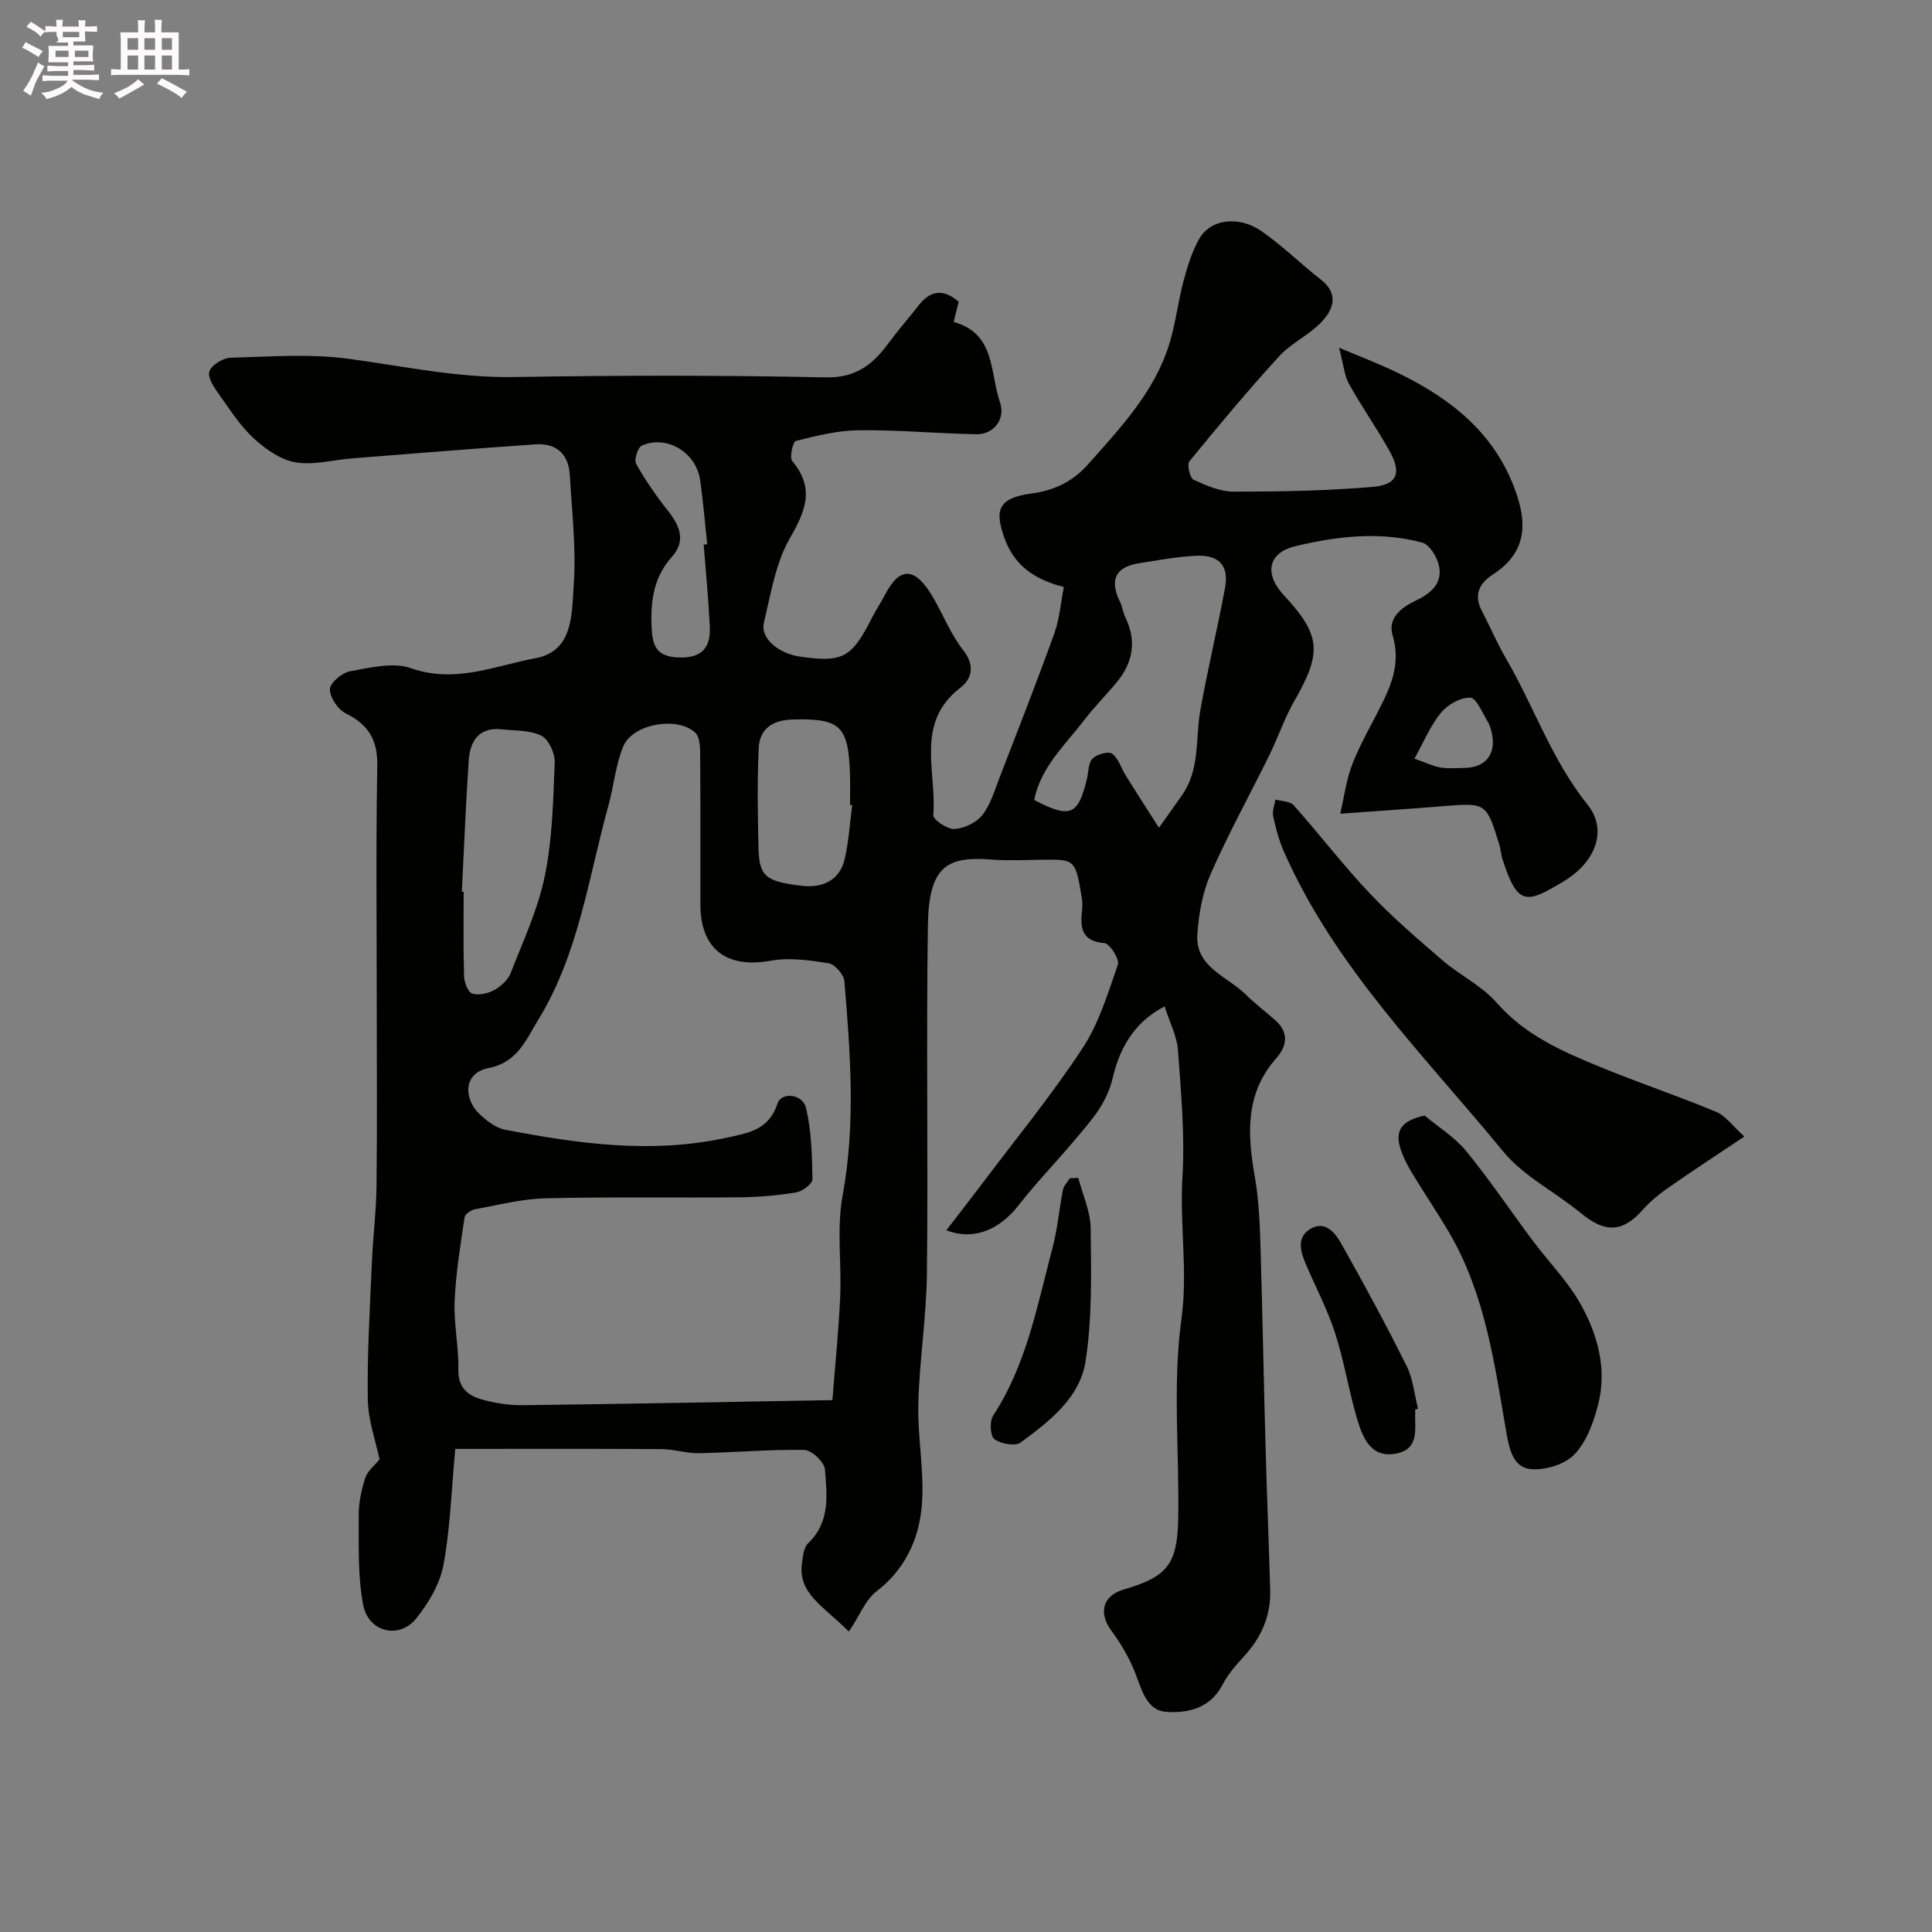
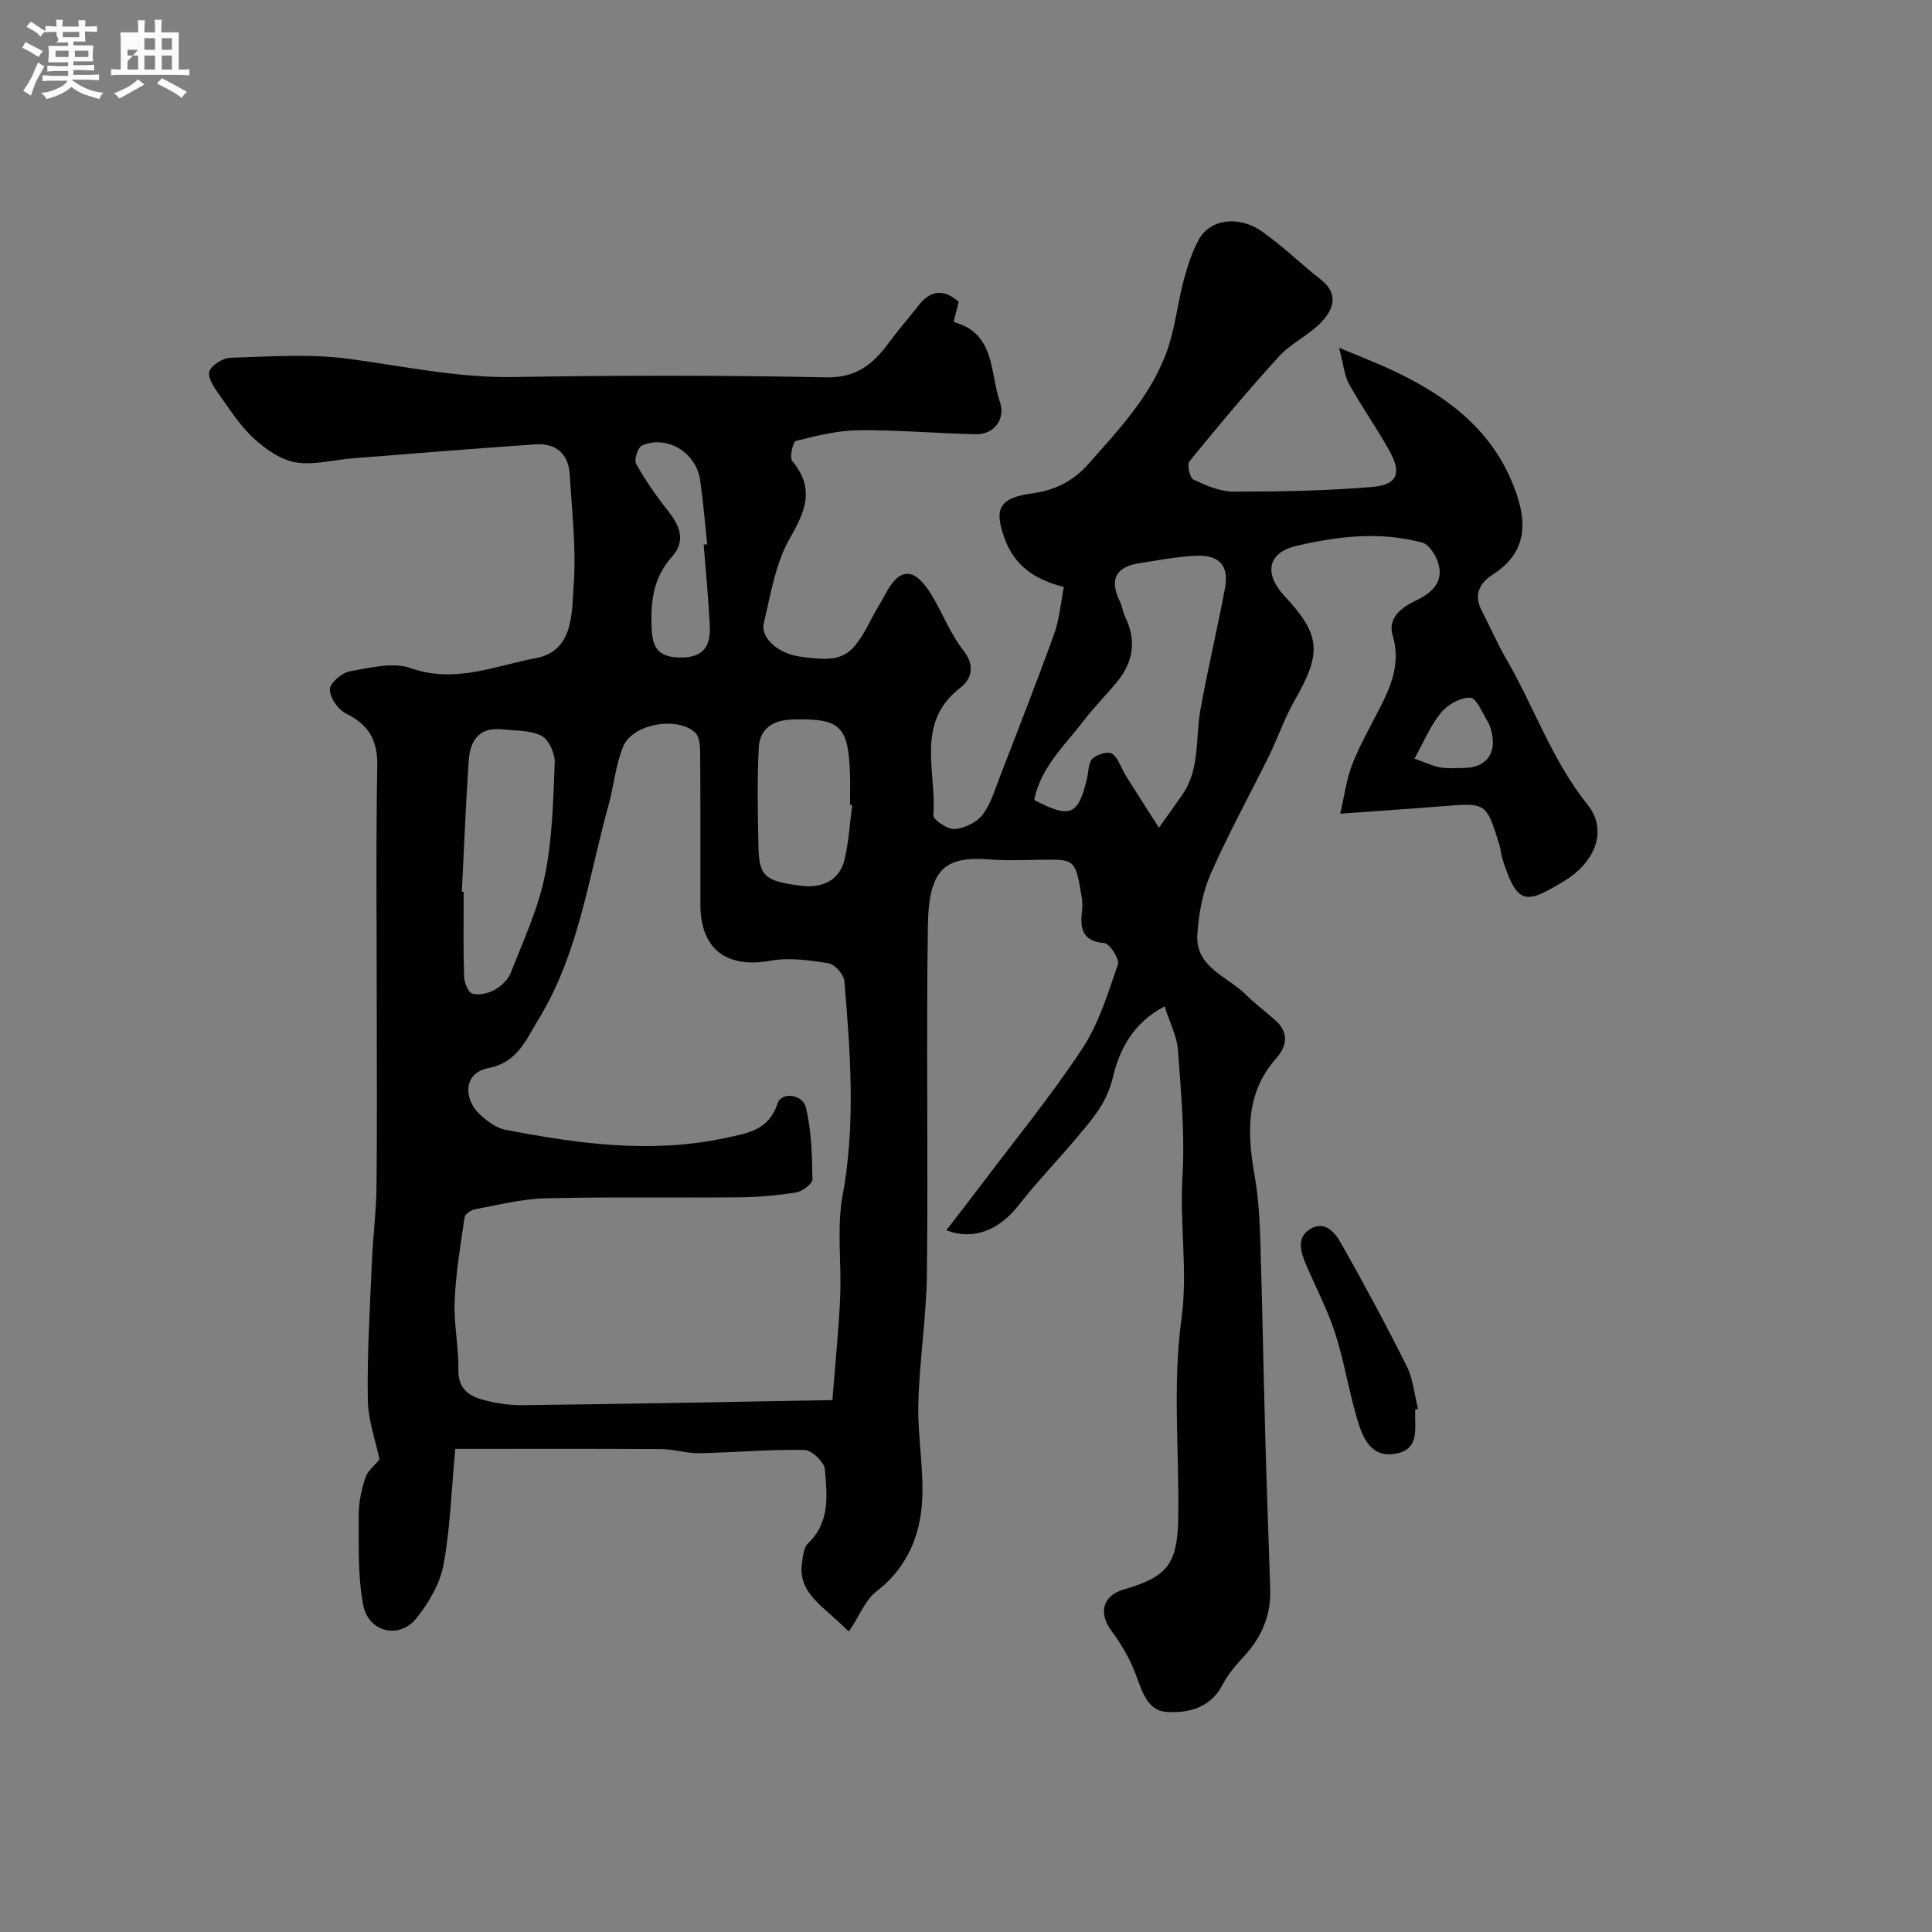
<svg xmlns="http://www.w3.org/2000/svg" enable-background="new 0 0 400 400" viewBox="0 0 400 400">
  <rect x="0" y="0" width="400" height="400" fill="#808080" stroke="none" />
  <path d="m6.8 9.5c.6.3 1.3.7 2.1 1.1-.4.4-.7.8-.9 1.2-.7-.4-1.3-.8-1.8-1.1s-1.1-.6-1.6-.8c.2-.4.5-.8.7-1.2.4.2.8.5 1.5.8zm.9 6.9c-.3.6-.5 1.1-.7 1.7s-.4 1.1-.6 1.7c-.6-.4-1.1-.7-1.6-1 .7-1 1.2-1.8 1.5-2.4.3-.5.6-1.1.8-1.7.3-.6.5-1.2.8-1.8.3.3.8.6 1.3.8-.7 1.3-1.2 2.2-1.5 2.7zm.1-11c.4.3 1 .7 1.7 1.1-.5.2-.8.6-1.1 1.1-.5-.6-1-1-1.4-1.2s-.9-.6-1.5-.8c.2-.4.5-.7.9-1.1.5.3.9.6 1.4.9zm10.5 13.1c1 .4 2 .6 3.1.7-.4.4-.7.8-.8 1.3-.9-.2-1.9-.6-3-.9-1-.4-2-.9-2.8-1.6-.5.4-1.1.9-1.9 1.3s-1.9.9-3.3 1.2c-.1-.3-.5-.8-1.1-1.3 1 0 2.1-.3 3.2-.8 1.2-.5 1.9-1 2.3-1.7h-3.2c-.4 0-1 0-2 .1v-1.2c1 0 1.7.1 2 .1h3.3v-1h-2.3c-.2 0-.9 0-2 .1v-1.2c1.2 0 1.9.1 2 .1h2.3v-.8h-4.1c0-.7.1-1.2.1-1.6 0-.5 0-1.1-.1-1.8h4.1v-.7h-2.5c1-.6.1-1.1.1-1.6v-.6h-.5c-.4 0-1 0-1.8.1v-1.3c1.2 0 1.9.1 2.1.1h.2c0-.3 0-.8-.1-1.4h1.4c0 .6-.1 1-.1 1.4h3.4c0-.4 0-.8-.1-1.3h1.5c0 .4-.1.9-.1 1.3.7 0 1.5 0 2.5-.1v1.2c-1 0-1.8-.1-2.5-.1v.6c0 .3 0 .8.1 1.5h-2.5v.8h4.1c0 .7-.1 1.3-.1 1.8s0 1 .1 1.5h-4.1v.8h1.4c.8 0 1.8 0 2.9-.1v1.2c-1 0-1.9-.1-2.8-.1h-1.5v1h3.2c.3 0 1 0 2.1-.1v1.2c-1.1 0-1.8-.1-2.1-.1h-3.4l-.1.1c1.4 1 2.4 1.5 3.4 1.9zm-4.1-6.7v-1.3h-2.7v1.3zm2.2-4.1v-1.1h-3.4v1.1zm1.9 4.1v-1.3h-2.8v1.3z" fill="#fcfafa" />
-   <path d="m37 6.7v2.3 5.4c1 0 1.8 0 2.2-.1v1.3c-.6 0-1.5-.1-2.5-.1h-11.9c-.7 0-1.3 0-1.8.1v-1.3c.5 0 1.1.1 2 .1v-5.2c0-1 0-1.8-.1-2.5h3.7c0-1.3 0-2.1-.1-2.5h1.5c0 .4-.1 1.3-.1 2.5h2.2c0-1.2 0-2.1-.1-2.6h1.5c0 .4-.1 1.3-.1 2.6zm-12.3 13.7c-.3-.4-.7-.8-1.1-1.1 1.1-.4 2.1-.9 2.9-1.3.8-.5 1.5-1 2.1-1.6.4.4.9.8 1.3 1.1-2.5 1.4-4.2 2.4-5.2 2.9zm3.9-10.1v-2.4h-2.2v2.4zm0 4.1v-2.9h-2.2v2.9zm3.5-4.1v-2.4h-2.2v2.4zm0 4.1v-2.9h-2.2v2.9zm.4 2.9 1-1.1c.6.3 1.4.7 2.5 1.3s2 1.1 2.7 1.5c-.4.4-.8.8-1.1 1.3-.8-.8-2.5-1.7-5.1-3zm3.1-7v-2.4h-2.1v2.4zm0 4.1v-2.9h-2.1v2.9z" fill="#fcfafa" />
+   <path d="m37 6.7v2.3 5.4c1 0 1.8 0 2.2-.1v1.3c-.6 0-1.5-.1-2.5-.1h-11.9c-.7 0-1.3 0-1.8.1v-1.3c.5 0 1.1.1 2 .1v-5.2c0-1 0-1.8-.1-2.5h3.7c0-1.3 0-2.1-.1-2.5h1.5c0 .4-.1 1.3-.1 2.5h2.2c0-1.2 0-2.1-.1-2.6h1.5c0 .4-.1 1.3-.1 2.6zm-12.3 13.7c-.3-.4-.7-.8-1.1-1.1 1.1-.4 2.1-.9 2.9-1.3.8-.5 1.5-1 2.1-1.6.4.4.9.8 1.3 1.1-2.5 1.4-4.2 2.4-5.2 2.9zm3.9-10.1h-2.2v2.4zm0 4.1v-2.9h-2.2v2.9zm3.5-4.1v-2.4h-2.2v2.4zm0 4.1v-2.9h-2.2v2.9zm.4 2.9 1-1.1c.6.3 1.4.7 2.5 1.3s2 1.1 2.7 1.5c-.4.4-.8.8-1.1 1.3-.8-.8-2.5-1.7-5.1-3zm3.1-7v-2.4h-2.1v2.4zm0 4.1v-2.9h-2.1v2.9z" fill="#fcfafa" />
  <g fill="#010100">
    <path d="m241.12 208.36c-6.76 3.5-9.44 9.29-10.75 14.83-1.25 5.28-4.34 8.65-7.45 12.36-3.95 4.72-8.25 9.16-12.04 14-3.98 5.09-9.3 7.35-14.96 5.17 2.45-3.18 4.81-6.19 7.11-9.25 7.08-9.4 14.56-18.54 21.03-28.34 3.43-5.19 5.33-11.47 7.39-17.44.38-1.1-1.69-4.34-2.8-4.43-4.44-.37-5.04-2.82-4.66-6.38.11-.99.15-2.02-.01-2.99-1.33-8.05-1.46-7.97-8.19-7.89-3.5.04-7.02.23-10.5-.04-9.11-.7-13 1.23-13.18 13.63-.36 23.99.07 48-.2 71.99-.1 9.04-1.56 18.06-1.78 27.11-.18 7.42 1.48 14.98.59 22.26-.76 6.22-3.59 12.19-9.2 16.48-2.55 1.95-3.76 5.64-5.8 8.34-5.39-5.37-10.53-7.87-9.68-14.13.19-1.43.36-3.25 1.27-4.12 4.6-4.38 3.92-9.98 3.48-15.3-.13-1.52-2.75-4-4.26-4.03-7.26-.13-14.52.54-21.79.68-2.59.05-5.19-.83-7.79-.85-14.1-.09-28.21-.04-42.69-.04-.83 8.89-1.05 16.61-2.46 24.09-.74 3.91-3.08 7.83-5.62 11.01-3.49 4.36-9.89 2.88-10.98-2.77-1.17-6.07-.89-12.45-.93-18.69-.01-2.56.57-5.21 1.37-7.67.46-1.41 1.89-2.5 2.94-3.8-.76-3.67-2.36-8.03-2.43-12.41-.15-9.43.44-18.87.84-28.3.22-5.27.9-10.53.96-15.8.15-12.5.05-25 .05-37.5 0-16.52-.19-33.05.11-49.57.1-5.36-1.8-8.54-6.51-10.86-1.62-.8-3.31-3.29-3.3-5 .01-1.3 2.49-3.43 4.14-3.72 4.16-.74 8.93-1.96 12.63-.65 9.16 3.23 17.44-.5 25.86-2.08 7.87-1.47 7.43-9.35 7.85-15.17.55-7.53-.38-15.17-.81-22.75-.25-4.37-2.82-6.63-7.13-6.34-12.64.87-25.28 1.9-37.91 2.9-3.93.31-7.98 1.46-11.74.82-3.07-.52-6.18-2.7-8.58-4.89-2.76-2.52-4.87-5.8-7.06-8.89-1.07-1.51-2.56-3.56-2.22-4.96.32-1.3 2.81-2.87 4.38-2.91 8.17-.24 16.47-.86 24.51.22 11.38 1.53 22.57 3.97 34.2 3.77 21.53-.36 43.07-.38 64.59.07 6.27.13 9.75-2.72 12.99-7.14 1.94-2.64 4.12-5.1 6.13-7.69 2.44-3.15 5.14-3.63 8.36-.82-.3 1.19-.65 2.56-1.01 3.99.02.03.05.22.13.24 8.51 2.42 7.32 10.47 9.41 16.51 1.23 3.57-1.26 6.77-4.96 6.69-8.1-.18-16.2-.92-24.3-.83-4.35.04-8.73 1.15-12.98 2.21-.61.15-1.37 3.42-.75 4.16 4.68 5.64 2.8 10.26-.5 15.99-2.97 5.17-3.95 11.56-5.38 17.52-.76 3.15 2.97 6.33 7.45 6.98 8.89 1.28 10.72.28 14.93-8.03.81-1.6 1.83-3.09 2.65-4.68 3.24-6.29 6.45-5.67 10.05.54 2.09 3.6 3.64 7.61 6.19 10.84 2.51 3.18 1.78 5.97-.59 7.78-9.47 7.28-4.85 17.41-5.6 26.39-.07.9 2.91 2.95 4.37 2.86 2.03-.13 4.56-1.32 5.79-2.9 1.74-2.25 2.58-5.23 3.64-7.96 3.81-9.85 7.67-19.69 11.25-29.62 1.08-3.01 1.33-6.31 1.98-9.63-6.13-1.55-10.37-4.49-12.39-10.39-1.82-5.31-1.47-8 5.66-8.96 5.01-.67 8.73-2.62 11.86-6.17 6.61-7.47 13.55-14.79 16.64-24.59 1.36-4.31 1.84-8.88 3.01-13.25.79-2.96 1.72-5.98 3.2-8.64 2.32-4.18 8.22-4.99 13.03-1.61 4.29 3.01 8.07 6.73 12.2 9.97 3.79 2.97 2.6 6.18.12 8.79-2.57 2.7-6.25 4.34-8.75 7.08-6.44 7.04-12.56 14.37-18.59 21.76-.54.66.1 3.44.87 3.8 2.61 1.21 5.51 2.47 8.3 2.47 9.59 0 19.2-.17 28.75-.98 5.18-.44 6.07-2.89 3.48-7.51-2.62-4.69-5.74-9.11-8.35-13.8-.96-1.73-1.11-3.92-2.06-7.51 4.59 1.93 7.83 3.17 10.95 4.63 10.64 4.98 19.89 11.59 24.7 22.81 3.37 7.87 3.8 14.61-3.81 19.51-2.76 1.78-4.02 4.18-2.31 7.47 1.72 3.31 3.18 6.76 5.06 9.98 5.79 9.96 9.48 21.03 16.85 30.19 4.14 5.14 1.89 11.82-5.06 15.97-7.54 4.5-9.44 5.19-12.59-4.81-.29-.93-.32-1.94-.61-2.87-2.71-8.72-2.71-8.68-11.76-7.95-6.68.54-13.38.98-21.18 1.55.82-3.48 1.26-7.16 2.59-10.48 1.82-4.55 4.37-8.79 6.5-13.22 2.01-4.19 3.21-8.35 1.76-13.22-1.04-3.48 1.64-5.69 4.67-7.14 3.19-1.52 5.87-3.62 4.85-7.56-.45-1.73-1.93-4.11-3.39-4.51-8.75-2.36-17.61-1.33-26.23.73-5.77 1.38-6.54 5.75-2.37 10.23 7.62 8.19 7.87 11.81 2.15 21.77-2.07 3.6-3.4 7.61-5.24 11.35-4.02 8.17-8.44 16.16-12.1 24.48-1.69 3.85-2.49 8.29-2.77 12.52-.46 6.86 6.18 8.68 9.99 12.46 1.93 1.91 4.12 3.56 6.16 5.36 2.85 2.52 2.41 5.34.21 7.83-6.54 7.38-6 15.84-4.45 24.68.76 4.36.99 8.85 1.13 13.28.43 13.93.67 27.87 1.06 41.8.28 10.13.69 20.26.98 30.4.15 5.35-1.86 9.85-5.49 13.77-1.66 1.79-3.3 3.72-4.42 5.87-2.53 4.87-7.26 5.87-11.63 5.55-4.18-.3-5.11-4.84-6.54-8.39-1.19-2.96-2.87-5.8-4.77-8.36-2.75-3.71-1.85-7.3 2.52-8.58 8.86-2.58 11.09-5.11 11.28-14.43.27-13.85-1.2-27.9.67-41.51 1.37-10-.39-19.62.21-29.42.53-8.73-.29-17.58-.93-26.34-.2-2.85-1.7-5.67-2.76-9.03zm-68.78 81.52c.61-7.84 1.32-14.63 1.61-21.43.31-6.98-.75-14.15.5-20.92 2.74-14.86 1.6-29.61.37-44.4-.11-1.37-1.98-3.49-3.28-3.7-3.95-.63-8.15-1.22-12.02-.52-9.07 1.64-14.5-2.38-14.51-11.62-.02-10.5.03-20.99-.05-31.49-.01-1.4-.14-3.28-1.01-4.1-3.67-3.47-12.96-1.86-14.91 2.83-1.59 3.82-1.94 8.15-3.06 12.19-4.15 15.02-6.16 30.73-14.52 44.38-2.59 4.22-4.32 8.86-10.31 10.03-5.46 1.07-5.02 6.54-1.91 9.49 1.5 1.41 3.39 2.9 5.32 3.27 15.07 2.9 30.14 5.02 45.55 1.73 4.92-1.05 9.05-1.64 10.88-7.17.8-2.42 5.19-1.99 5.88.91 1.14 4.78 1.26 9.84 1.34 14.8.02.92-2.07 2.5-3.36 2.71-3.87.64-7.82.98-11.74 1.02-13.41.13-26.82-.12-40.22.21-4.85.12-9.69 1.37-14.5 2.26-.83.15-2.1.98-2.2 1.64-.85 5.77-1.82 11.56-2.06 17.37-.2 4.74.86 9.52.77 14.27-.07 3.61 1.94 5.25 4.69 6.05 2.79.82 5.81 1.27 8.72 1.24 21.01-.25 42.02-.67 64.03-1.05zm67.61-118.51c2.4-3.38 3.63-5.09 4.83-6.82 3.7-5.32 2.69-11.63 3.74-17.52 1.51-8.46 3.53-16.82 5.1-25.27.87-4.69-1.19-6.94-6.15-6.69-3.89.2-7.76.94-11.62 1.54-5.01.78-6.15 3.54-3.97 7.98.5 1.01.61 2.2 1.11 3.21 2.37 4.88 1.6 9.35-1.76 13.43-2.19 2.66-4.66 5.11-6.75 7.85-3.97 5.19-9.02 9.75-10.36 16.55 7.47 3.9 9.1 3.2 10.93-4.43.34-1.42.26-3.26 1.14-4.14.9-.89 3.26-1.57 4.05-1.02 1.31.92 1.84 2.93 2.78 4.44 2.07 3.33 4.2 6.63 6.93 10.89zm-144.33 13.25c.13.01.25.01.38.02 0 5.82-.1 11.64.08 17.45.04 1.28.79 3.31 1.68 3.61 1.33.44 3.26 0 4.57-.72 1.38-.76 2.84-2.1 3.4-3.53 2.59-6.62 5.66-13.21 7.07-20.11 1.57-7.65 1.74-15.63 2.05-23.48.07-1.88-1.24-4.76-2.76-5.53-2.33-1.19-5.38-1.02-8.14-1.33-4.73-.53-6.62 2.36-6.9 6.4-.62 9.07-.97 18.15-1.43 27.22zm80.82-17.92c-.15-.02-.3-.04-.45-.06 0-2.16.06-4.32-.01-6.47-.35-9.94-2.04-11.45-11.83-11.21-4.06.1-6.86 1.83-7.06 5.87-.33 6.81-.21 13.64-.06 20.46.14 6.06 1.24 7.2 9 8.11 4.07.48 7.82-.99 8.86-5.57.84-3.64 1.06-7.41 1.55-11.13zm-30.75-53.95c.24-.02.49-.05.73-.07-.47-4.41-.84-8.83-1.45-13.22-.8-5.77-6.91-9.5-12.07-7.21-.85.38-1.66 2.95-1.2 3.78 1.9 3.39 4.15 6.63 6.57 9.69 2.48 3.12 3.8 6.27.84 9.57-3.71 4.14-4.4 8.88-4.22 14.2.14 4.11.88 6.52 5.75 6.64 4.99.12 6.54-2.32 6.31-6.6-.28-5.6-.82-11.19-1.26-16.78zm147.16 44.32c2.37.83 3.84 1.57 5.39 1.83 1.61.27 3.29.11 4.95.09 4.28-.05 6.53-2.74 5.74-6.9-.18-.94-.45-1.93-.94-2.73-1.1-1.8-2.32-4.86-3.59-4.91-2.01-.08-4.67 1.42-6.04 3.09-2.2 2.67-3.56 6.02-5.51 9.53z" />
-     <path d="m361.15 235.3c-5.89 3.95-10.93 7.24-15.85 10.68-1.87 1.31-3.69 2.81-5.2 4.51-4.16 4.7-7.78 4.82-12.8.67-5.29-4.37-11.85-7.6-16.09-12.77-16.25-19.8-34.77-38.03-45.35-61.98-1.04-2.35-1.71-4.88-2.26-7.4-.23-1.07.28-2.31.46-3.48 1.28.37 3.02.34 3.77 1.18 5.35 6.01 10.26 12.43 15.78 18.27 4.69 4.96 9.92 9.44 15.11 13.9 3.58 3.08 8.11 5.23 11.15 8.72 5.89 6.75 13.62 10.1 21.49 13.33 7.91 3.25 16.04 5.97 23.93 9.26 2 .84 3.46 2.96 5.86 5.11z" />
-     <path d="m294.96 230.96c2.9 2.44 6.26 4.5 8.62 7.39 4.85 5.92 9.13 12.31 13.71 18.45 3.3 4.42 7.27 8.43 9.95 13.19 3.6 6.4 5.53 13.57 3.6 20.96-.95 3.63-2.4 7.63-4.91 10.21-2.01 2.07-6.05 3.27-9.01 3-3.53-.33-4.42-3.93-5.03-7.48-2.45-14.24-4.36-28.7-11.87-41.5-2.47-4.21-5.22-8.25-7.74-12.43-.91-1.51-1.73-3.12-2.29-4.79-1.3-3.9.21-5.98 4.97-7z" />
-     <path d="m223.25 243.86c.9 3.49 2.53 6.96 2.56 10.46.1 9.22.35 18.59-1.08 27.64-1.18 7.46-7.5 12.34-13.4 16.69-1.13.84-4.12.29-5.46-.69-.86-.63-1.02-3.7-.25-4.87 6.94-10.61 9.14-22.86 12.3-34.76 1.04-3.91 1.36-8 2.15-11.99.17-.85.92-1.58 1.41-2.37.6-.03 1.18-.07 1.77-.11z" />
    <path d="m293 291.83c0 .17.01.33 0 .5-.13 3.33.93 7.5-3.64 8.55-5.36 1.24-7.16-3.01-8.34-6.96-1.76-5.89-2.7-12.03-4.59-17.88-1.57-4.88-4.01-9.48-6.03-14.22-1.11-2.61-2.05-5.57.85-7.36 3.05-1.88 5.16.76 6.41 2.96 4.72 8.36 9.29 16.82 13.57 25.4 1.33 2.67 1.6 5.88 2.36 8.85-.2.06-.39.11-.59.16z" />
  </g>
</svg>